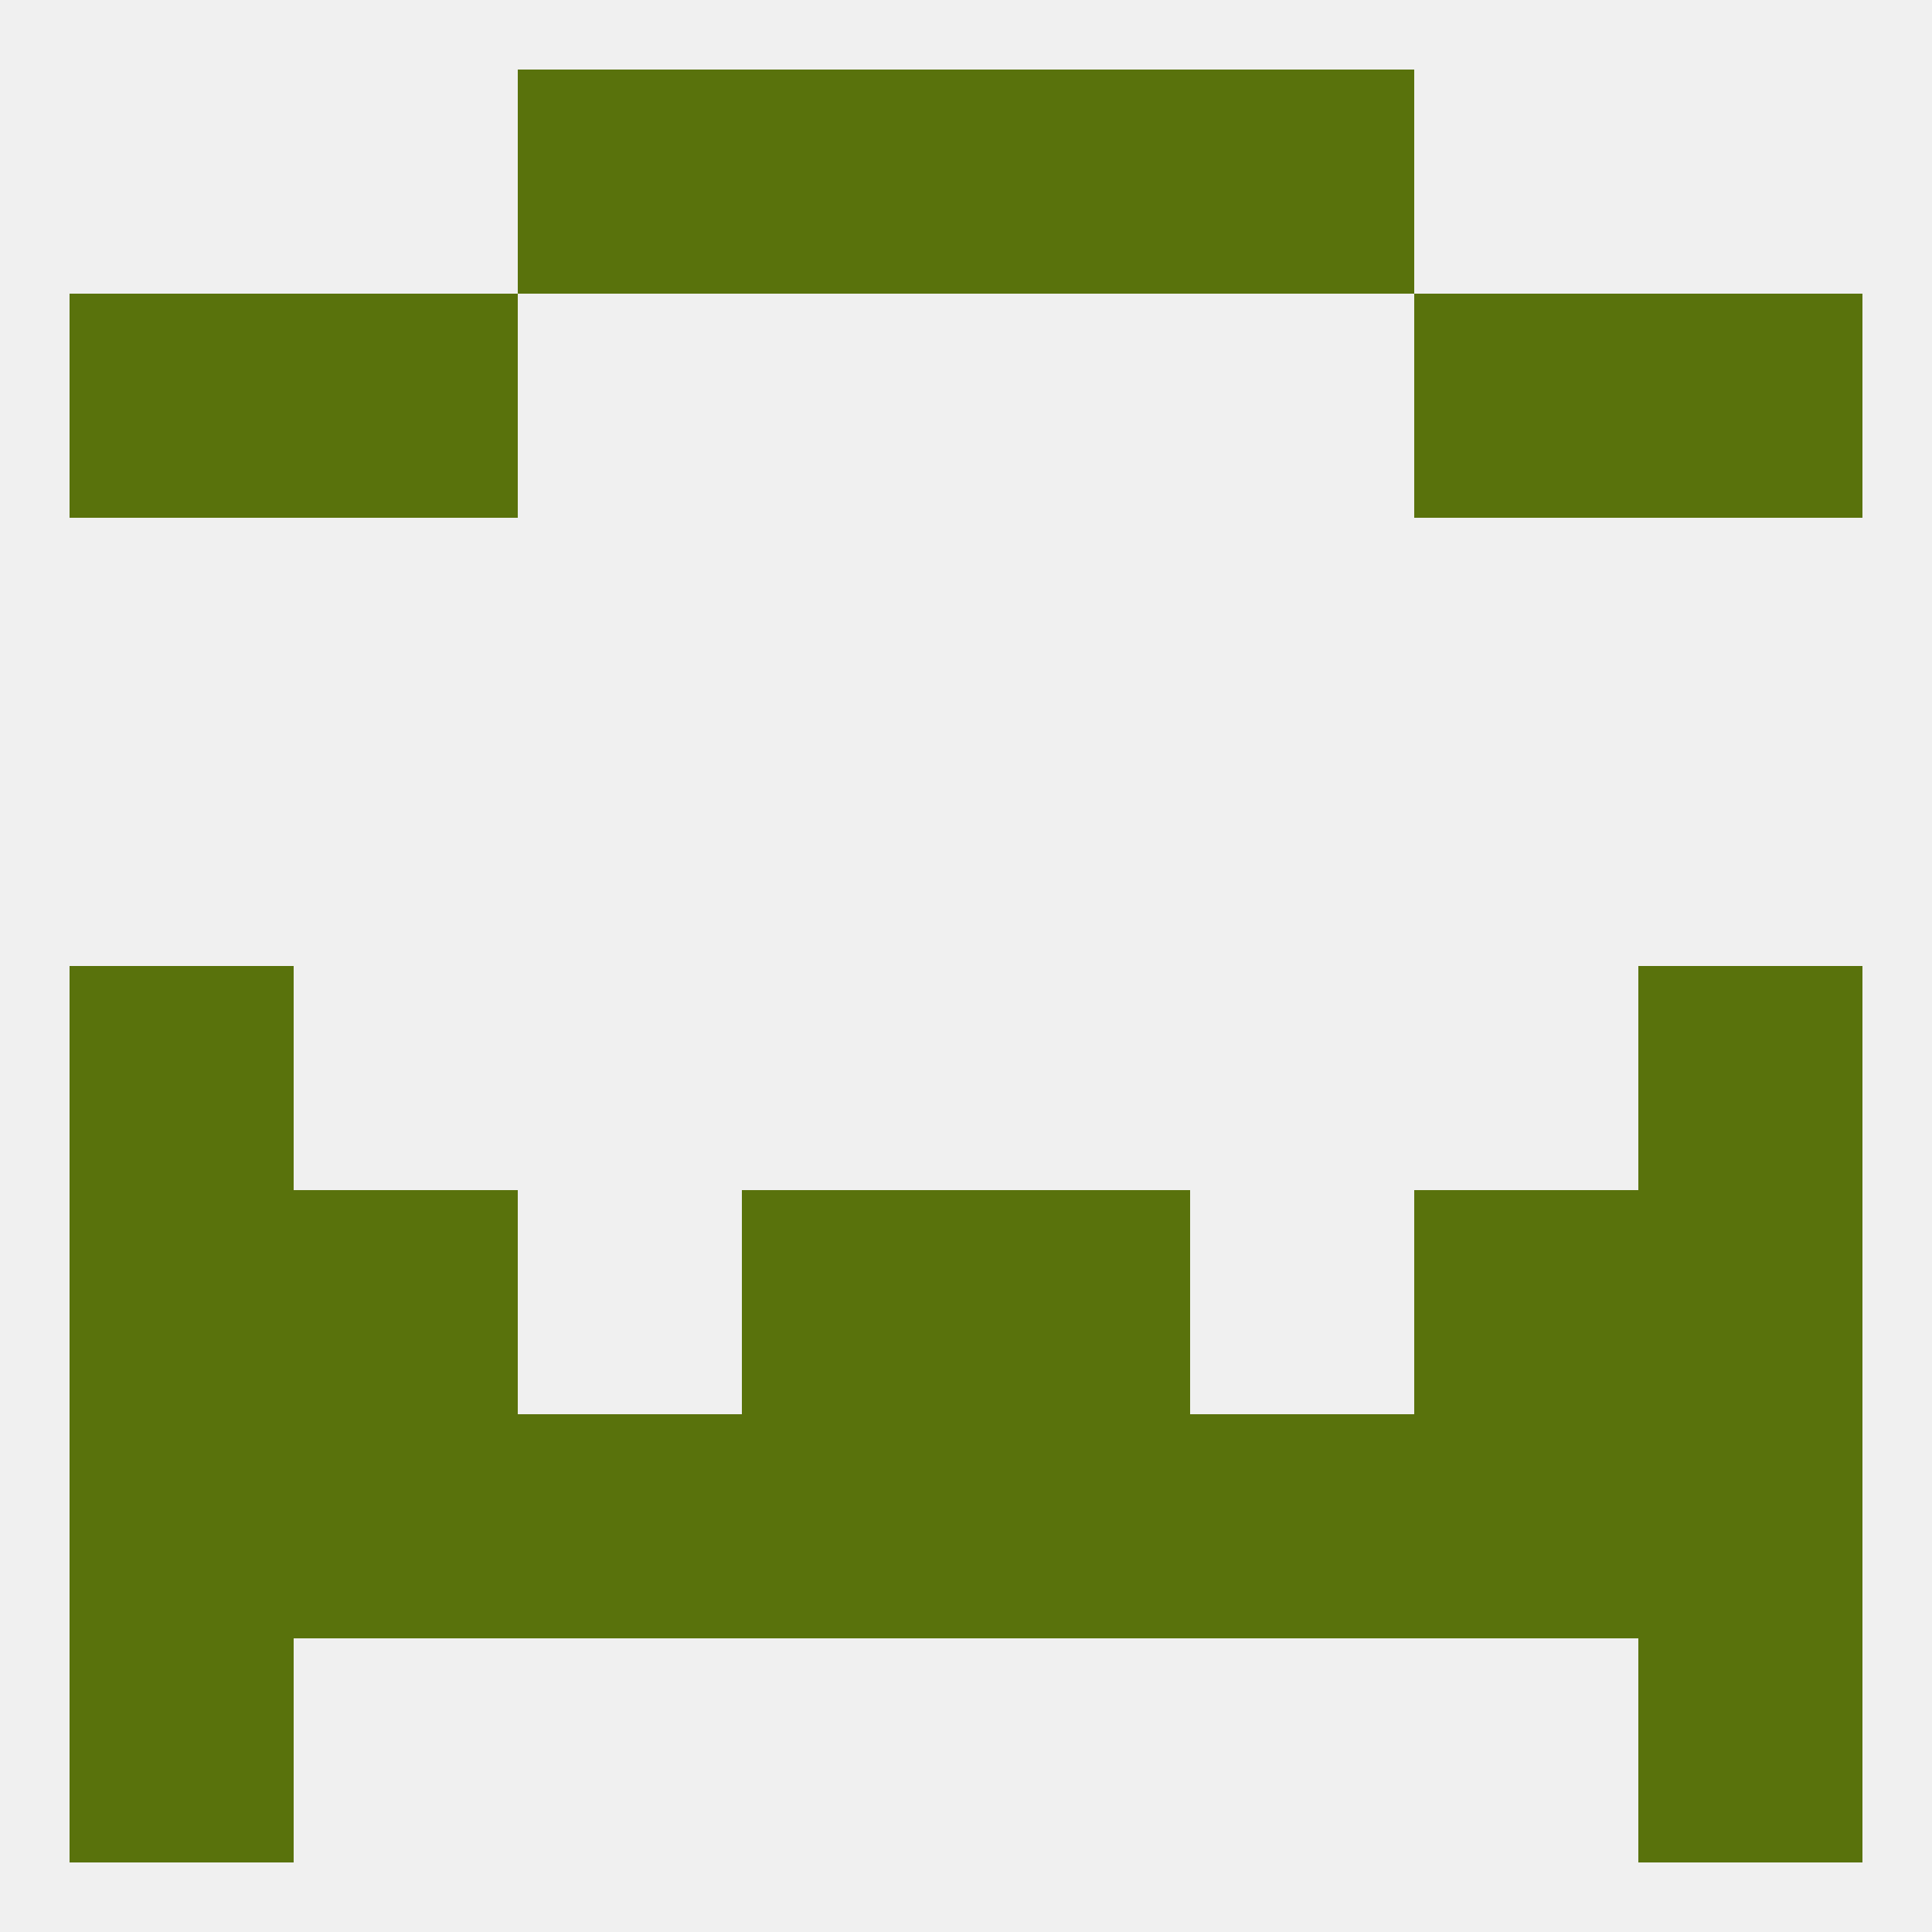
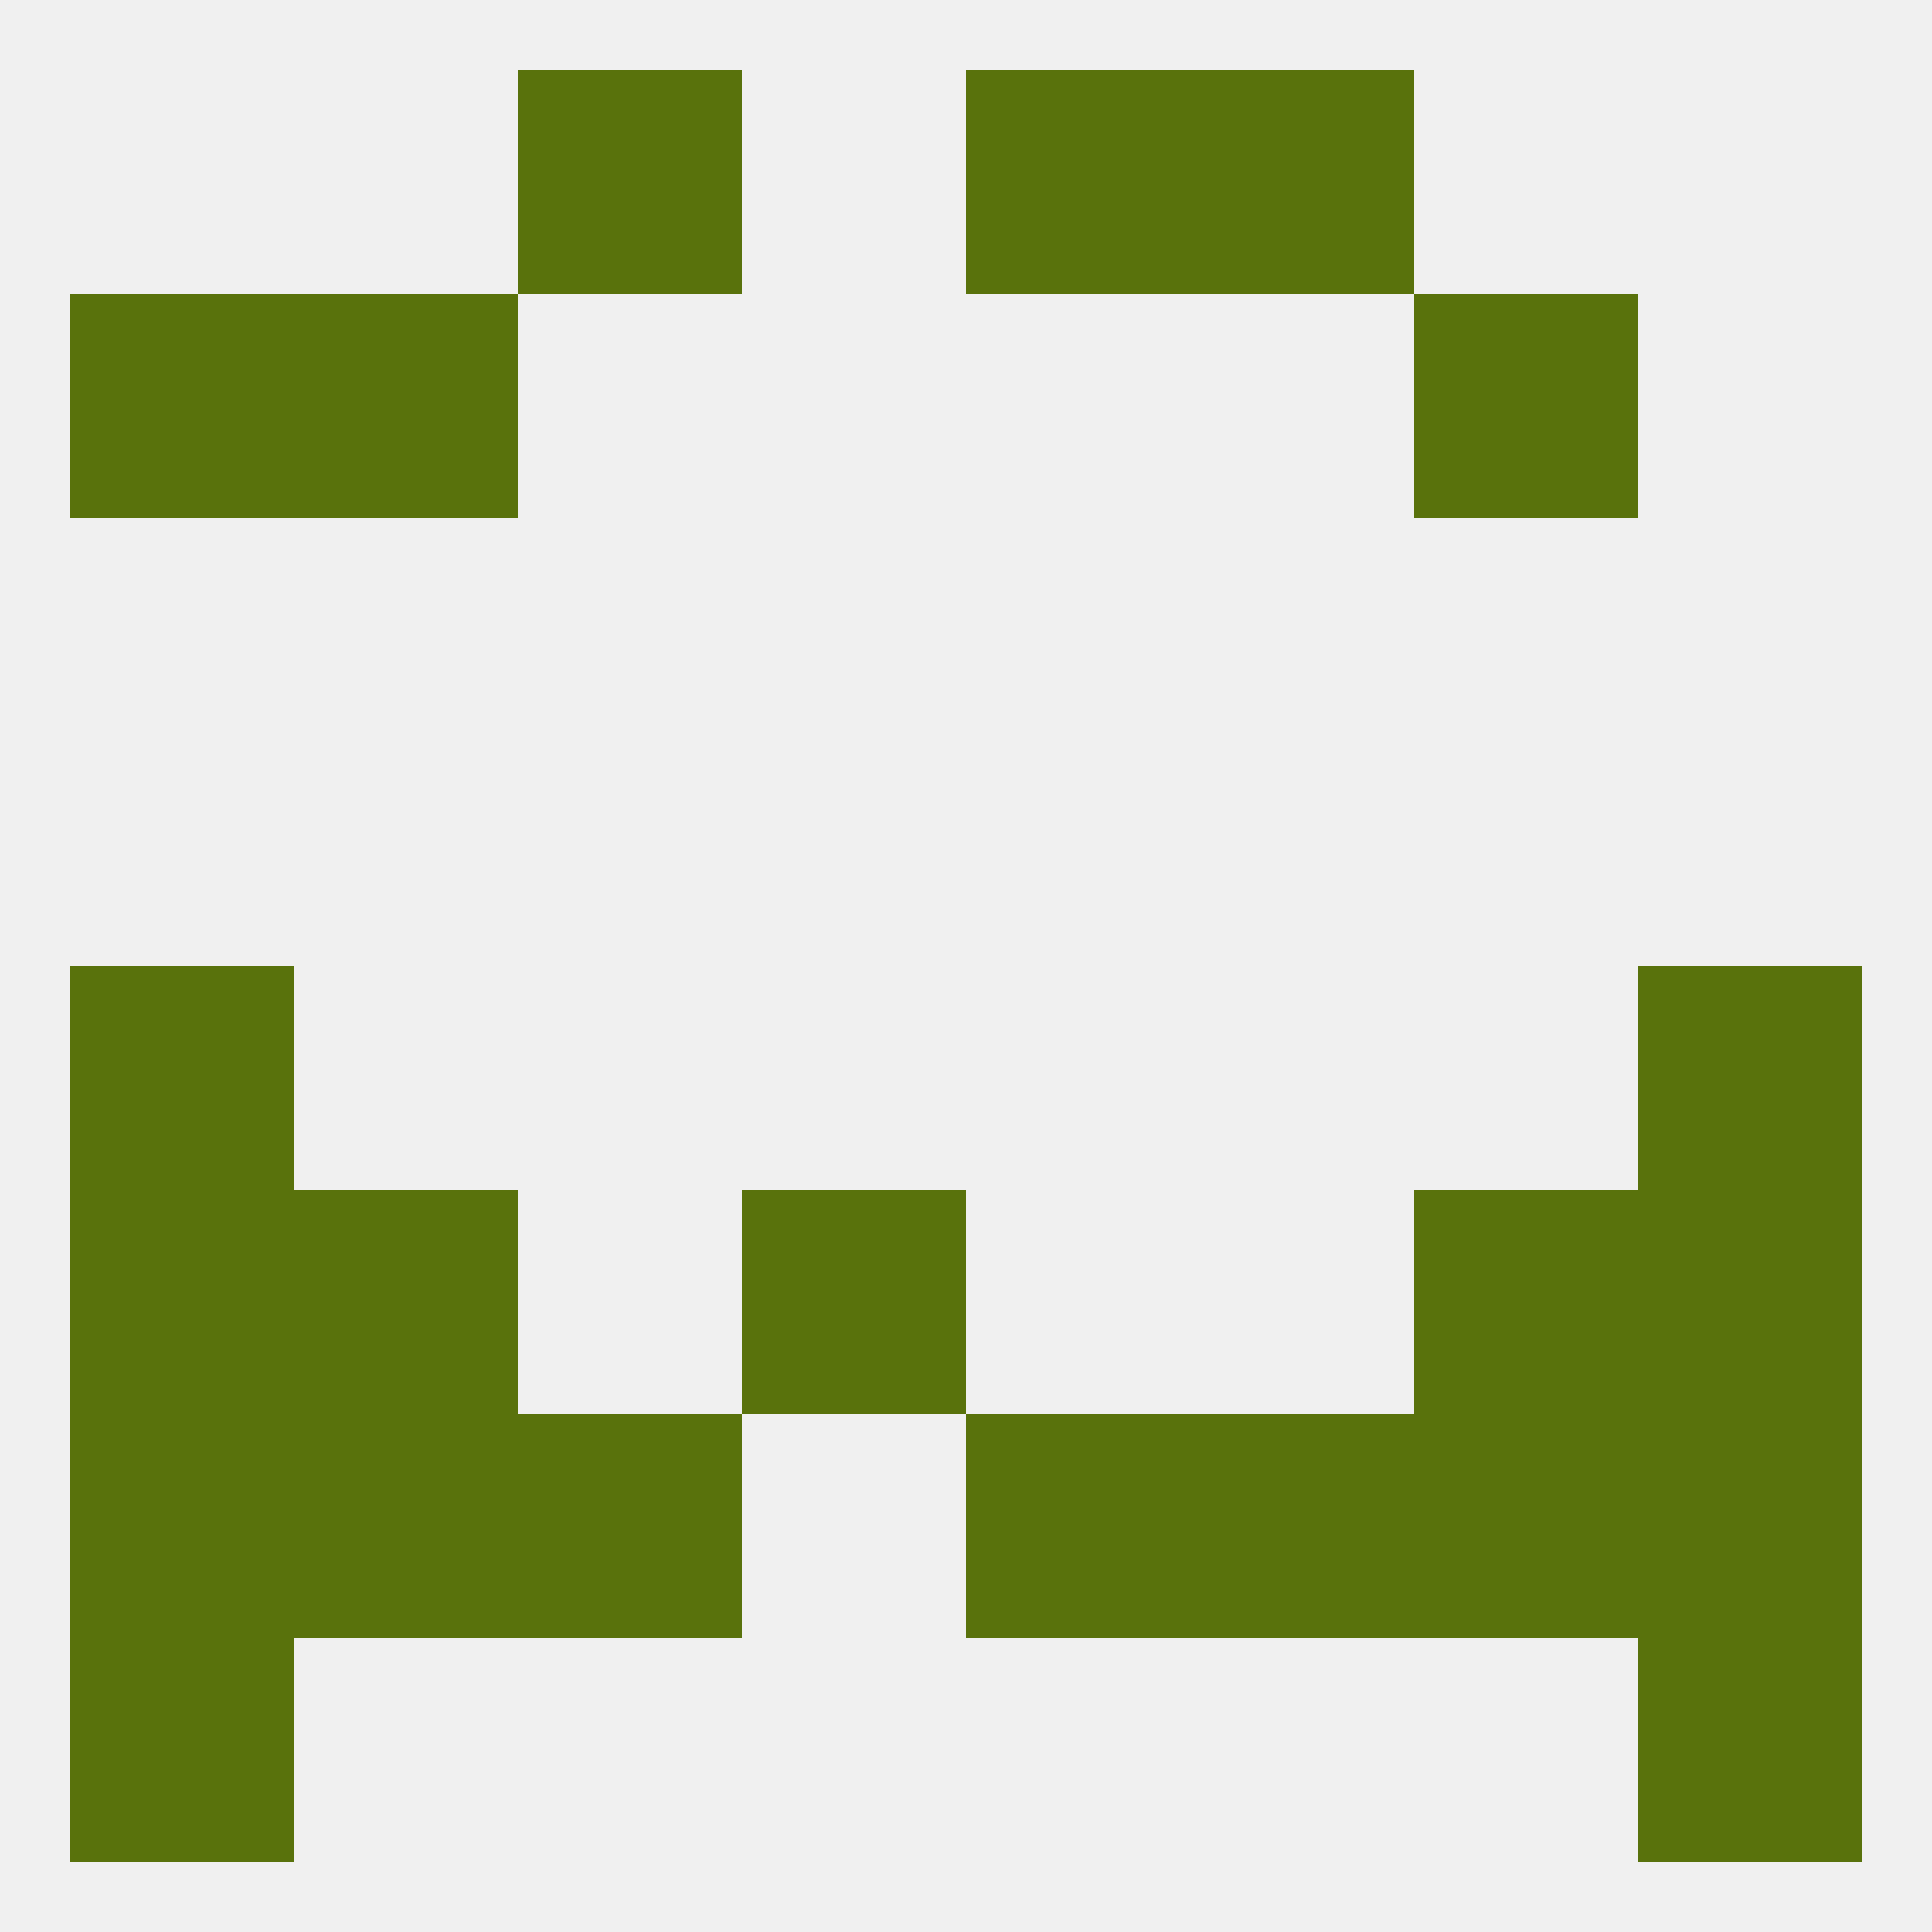
<svg xmlns="http://www.w3.org/2000/svg" version="1.1" baseprofile="full" width="250" height="250" viewBox="0 0 250 250">
  <rect width="100%" height="100%" fill="rgba(240,240,240,255)" />
  <rect x="183" y="154" width="29" height="29" fill="rgba(89,114,12,255)" />
  <rect x="9" y="154" width="29" height="29" fill="rgba(89,114,12,255)" />
  <rect x="212" y="154" width="29" height="29" fill="rgba(89,114,12,255)" />
  <rect x="96" y="154" width="29" height="29" fill="rgba(89,114,12,255)" />
-   <rect x="125" y="154" width="29" height="29" fill="rgba(89,114,12,255)" />
  <rect x="38" y="154" width="29" height="29" fill="rgba(89,114,12,255)" />
  <rect x="183" y="183" width="29" height="29" fill="rgba(89,114,12,255)" />
  <rect x="9" y="183" width="29" height="29" fill="rgba(89,114,12,255)" />
-   <rect x="96" y="183" width="29" height="29" fill="rgba(89,114,12,255)" />
  <rect x="154" y="183" width="29" height="29" fill="rgba(89,114,12,255)" />
  <rect x="38" y="183" width="29" height="29" fill="rgba(89,114,12,255)" />
  <rect x="212" y="183" width="29" height="29" fill="rgba(89,114,12,255)" />
  <rect x="125" y="183" width="29" height="29" fill="rgba(89,114,12,255)" />
  <rect x="67" y="183" width="29" height="29" fill="rgba(89,114,12,255)" />
  <rect x="9" y="212" width="29" height="29" fill="rgba(89,114,12,255)" />
  <rect x="212" y="212" width="29" height="29" fill="rgba(89,114,12,255)" />
-   <rect x="96" y="9" width="29" height="29" fill="rgba(89,114,12,255)" />
  <rect x="125" y="9" width="29" height="29" fill="rgba(89,114,12,255)" />
  <rect x="67" y="9" width="29" height="29" fill="rgba(89,114,12,255)" />
  <rect x="154" y="9" width="29" height="29" fill="rgba(89,114,12,255)" />
  <rect x="38" y="38" width="29" height="29" fill="rgba(89,114,12,255)" />
  <rect x="183" y="38" width="29" height="29" fill="rgba(89,114,12,255)" />
  <rect x="9" y="38" width="29" height="29" fill="rgba(89,114,12,255)" />
-   <rect x="212" y="38" width="29" height="29" fill="rgba(89,114,12,255)" />
  <rect x="9" y="125" width="29" height="29" fill="rgba(89,114,12,255)" />
  <rect x="212" y="125" width="29" height="29" fill="rgba(89,114,12,255)" />
</svg>